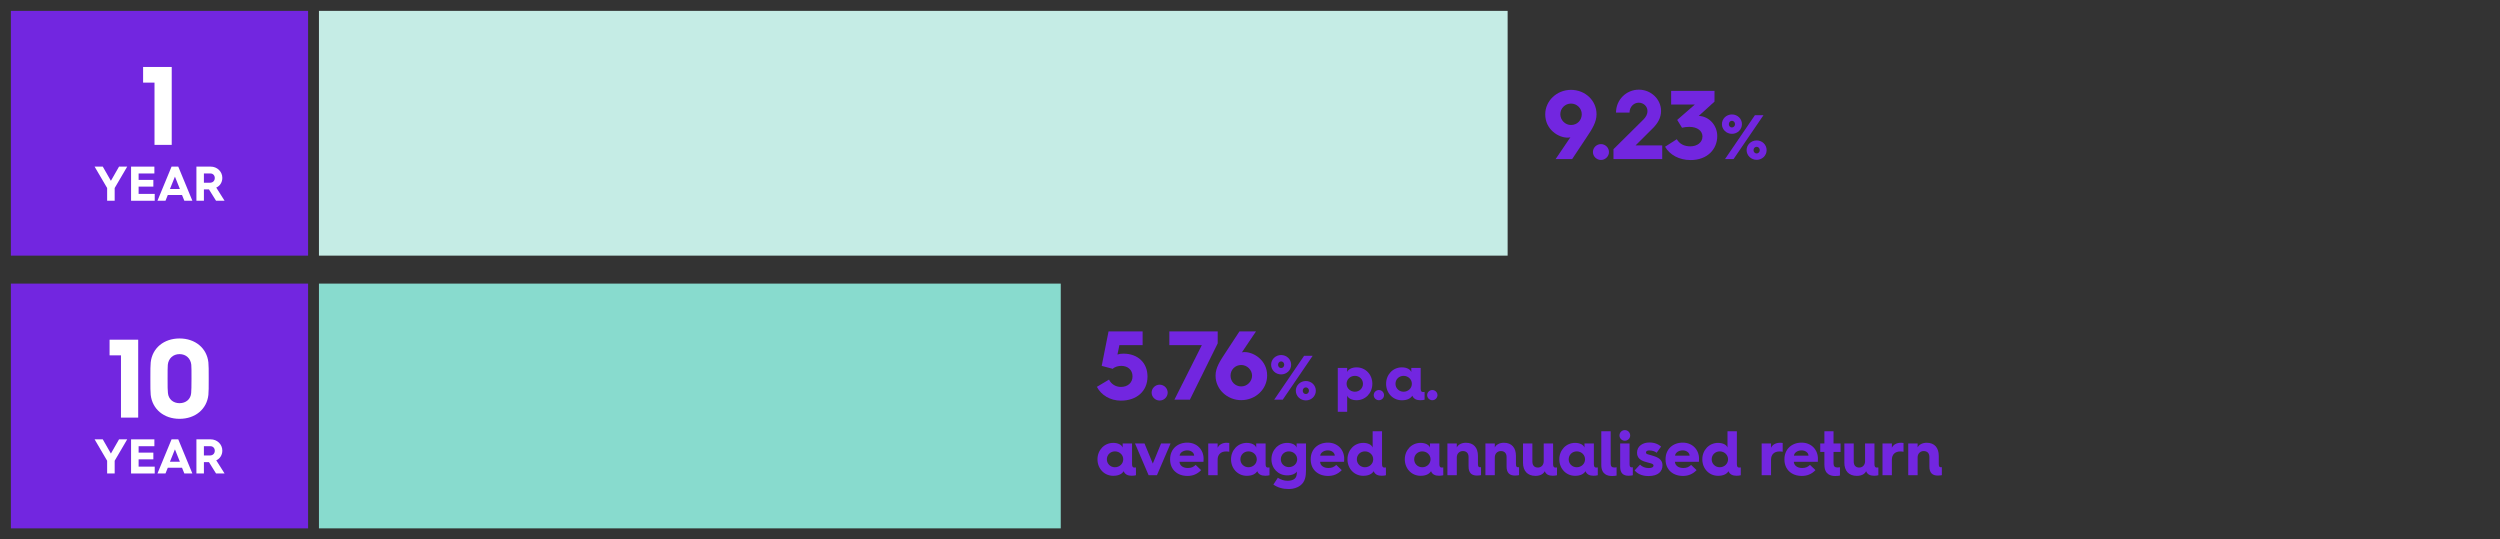
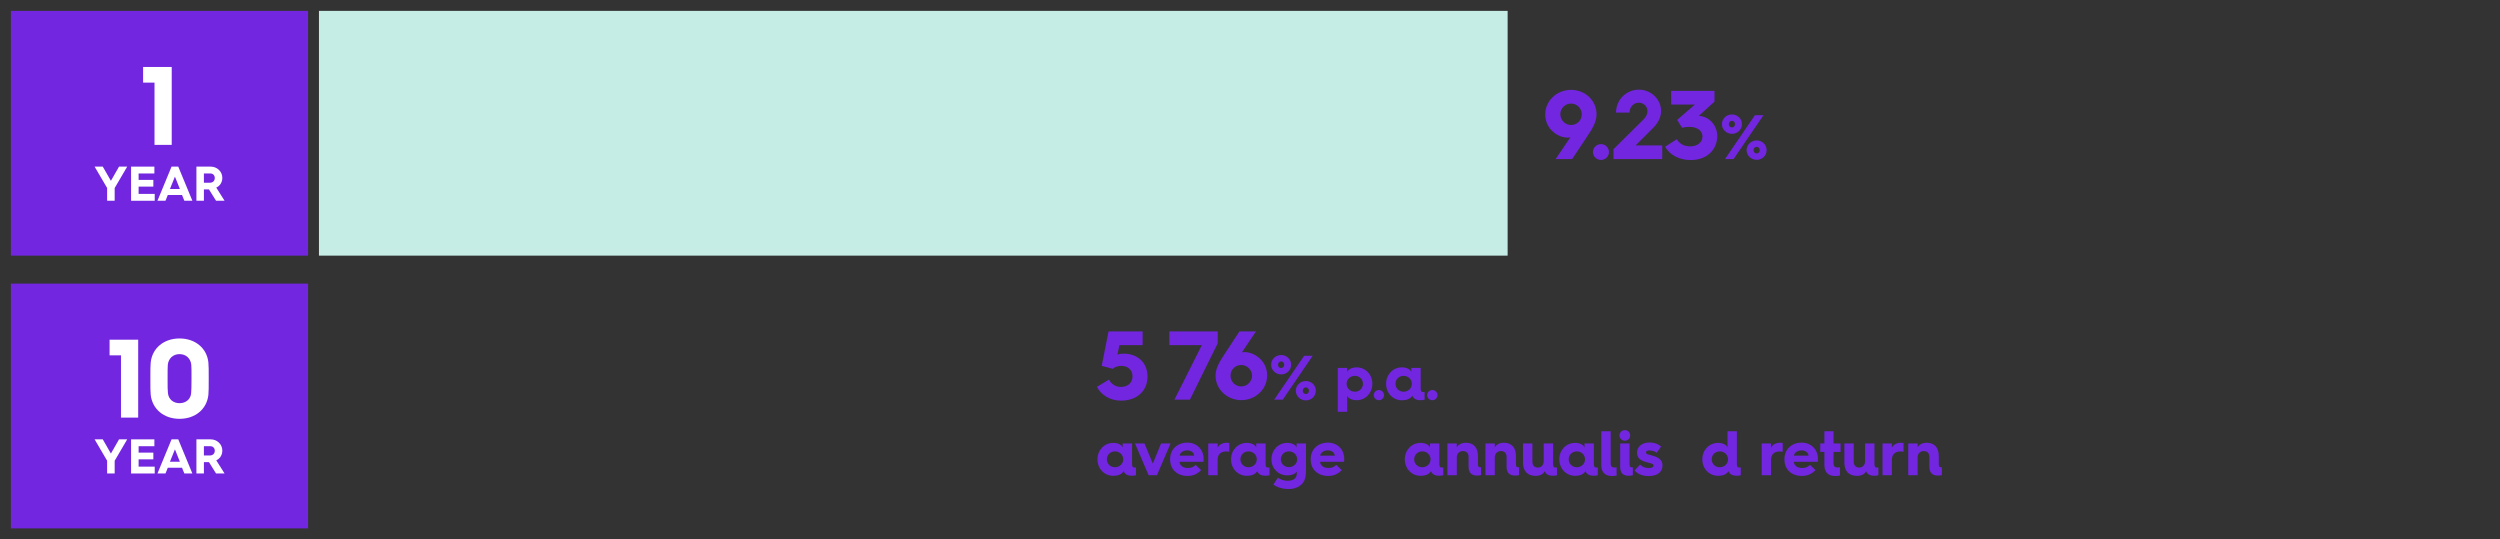
<svg xmlns="http://www.w3.org/2000/svg" id="a" width="715" height="154.221" viewBox="0 0 715 154.221">
  <rect x="0" y="0" width="715" height="154.221" fill="#333333" stroke="none" />
-   <rect x="91.221" y="81.111" width="212.154" height="70" style="fill:#88dbce;" />
  <rect x="91.221" y="3.111" width="339.961" height="70" style="fill:#c5ece5;" />
  <rect id="b" x="3.111" y="81.111" width="85" height="70" style="fill:#7226e0;" />
  <path d="M317.183,108.561c.588,1.26,1.876,2.101,3.388,2.101,1.988,0,3.332-1.204,3.332-3.024,0-1.792-1.288-2.996-3.22-2.996-.84,0-1.848.252-2.436.84l-3.164-.84,1.96-9.855h9.744v3.92h-6.637l-.56,2.688c.504-.168,1.092-.252,1.708-.252,4.144,0,6.888,2.632,6.888,6.552,0,4.145-3.052,6.889-7.616,6.889-3.052,0-5.655-1.597-6.859-3.948l3.472-2.072Z" style="fill:#7226e0;" />
-   <path d="M331.659,110.017c1.231,0,2.296,1.008,2.296,2.269s-1.064,2.268-2.296,2.268-2.296-1.008-2.296-2.268,1.063-2.269,2.296-2.269Z" style="fill:#7226e0;" />
  <path d="M343.727,98.705h-9.296v-3.92h13.832v3.416l-7.952,16.1h-4.424l7.84-15.596Z" style="fill:#7226e0;" />
  <path d="M350.587,100.721l3.892-5.936h4.732l-4.032,5.991c.14-.056.477-.084.756-.084,2.716,0,6.468,2.408,6.468,6.692,0,3.92-3.304,7.056-7.42,7.056-4.031,0-7.336-3.136-7.336-7,0-2.296,1.261-4.172,2.94-6.72ZM354.983,110.52c1.708,0,3.108-1.428,3.108-3.08,0-1.624-1.4-3.052-3.108-3.052-1.735,0-3.052,1.372-3.052,3.052,0,1.736,1.372,3.08,3.052,3.08Z" style="fill:#7226e0;" />
  <path d="M363.543,104.308c0-1.548,1.278-2.772,2.862-2.772s2.863,1.225,2.863,2.772-1.278,2.773-2.863,2.773-2.862-1.225-2.862-2.773ZM372.978,101.751h2.448l-8.552,12.55h-2.449l8.553-12.55ZM367.288,104.308c0-.522-.396-.954-.883-.954-.504,0-.882.432-.882.954,0,.54.378.954.882.954.486,0,.883-.414.883-.954ZM373.482,108.971c1.585,0,2.845,1.225,2.845,2.773s-1.26,2.772-2.845,2.772-2.881-1.224-2.881-2.772,1.297-2.773,2.881-2.773ZM373.482,112.698c.486,0,.883-.414.883-.954,0-.522-.396-.954-.883-.954-.522,0-.9.432-.9.954,0,.54.378.954.9.954Z" style="fill:#7226e0;" />
  <path d="M382.605,105.227h2.683v1.188c.252-.773,1.314-1.35,2.701-1.35,2.574,0,4.501,2.07,4.501,4.699,0,2.61-1.927,4.699-4.501,4.699-1.387,0-2.449-.559-2.701-1.351v4.663h-2.683v-12.549ZM387.502,112.032c1.297,0,2.305-.99,2.305-2.269s-1.008-2.269-2.305-2.269c-1.314,0-2.377.99-2.377,2.269s1.062,2.269,2.377,2.269Z" style="fill:#7226e0;" />
  <path d="M394.36,111.546c.792,0,1.476.648,1.476,1.458s-.684,1.459-1.476,1.459-1.477-.648-1.477-1.459.684-1.458,1.477-1.458Z" style="fill:#7226e0;" />
  <path d="M400.93,105.064c1.387,0,2.448.558,2.7,1.35v-1.188h2.684v5.888c0,.737.197,1.008.666,1.008.126,0,.324-.018.45-.036v2.232c-.271.091-.774.145-1.207.145-.485,0-1.025-.072-1.476-.324-.288-.18-.648-.468-.811-.973-.522.774-1.423,1.314-3.007,1.314-2.575,0-4.502-2.07-4.502-4.717,0-2.611,1.927-4.699,4.502-4.699ZM401.416,112.032c1.314,0,2.376-.99,2.376-2.269s-1.062-2.269-2.376-2.269c-1.297,0-2.305.99-2.305,2.269s1.008,2.269,2.305,2.269Z" style="fill:#7226e0;" />
  <path d="M409.641,111.546c.792,0,1.477.648,1.477,1.458s-.685,1.459-1.477,1.459-1.477-.648-1.477-1.459.685-1.458,1.477-1.458Z" style="fill:#7226e0;" />
  <path d="M318.38,126.664c1.387,0,2.449.558,2.701,1.35v-1.188h2.683v5.888c0,.737.198,1.008.666,1.008.126,0,.324-.018.45-.036v2.232c-.27.091-.774.145-1.206.145-.486,0-1.026-.072-1.477-.324-.288-.18-.648-.468-.811-.973-.521.774-1.422,1.314-3.007,1.314-2.574,0-4.501-2.07-4.501-4.717,0-2.611,1.927-4.699,4.501-4.699ZM318.866,133.632c1.314,0,2.377-.99,2.377-2.269s-1.062-2.269-2.377-2.269c-1.296,0-2.305.99-2.305,2.269s1.009,2.269,2.305,2.269Z" style="fill:#7226e0;" />
  <path d="M324.608,126.826h2.719l2.376,5.762,2.359-5.762h2.719l-3.89,9.074h-2.395l-3.889-9.074Z" style="fill:#7226e0;" />
  <path d="M334.651,131.345c0-2.898,2.089-4.753,4.916-4.753,2.809,0,4.663,2.053,4.663,4.609,0,0,0,.45-.036.864h-6.859c.054,1.08.99,1.782,2.412,1.782.937,0,1.585-.288,2.215-.882l1.566,1.494c-1.206,1.242-2.521,1.656-3.907,1.656-2.953,0-4.97-1.854-4.97-4.699v-.072ZM341.529,130.318c0-.828-.883-1.512-1.963-1.512-1.171,0-2.125.666-2.196,1.512h4.159Z" style="fill:#7226e0;" />
  <path d="M345.56,126.826h2.683v1.242c.414-.919,1.386-1.44,2.629-1.44.252,0,.558.036.702.054v2.521c-.252-.054-.559-.09-.9-.09-1.53,0-2.431.882-2.431,2.358v4.43h-2.683v-9.074Z" style="fill:#7226e0;" />
  <path d="M356.576,126.664c1.387,0,2.449.558,2.701,1.35v-1.188h2.683v5.888c0,.737.198,1.008.666,1.008.126,0,.324-.018.45-.036v2.232c-.27.091-.774.145-1.206.145-.486,0-1.026-.072-1.477-.324-.288-.18-.648-.468-.811-.973-.521.774-1.422,1.314-3.007,1.314-2.574,0-4.501-2.07-4.501-4.717,0-2.611,1.927-4.699,4.501-4.699ZM357.063,133.632c1.314,0,2.377-.99,2.377-2.269s-1.062-2.269-2.377-2.269c-1.296,0-2.305.99-2.305,2.269s1.009,2.269,2.305,2.269Z" style="fill:#7226e0;" />
  <path d="M368.259,137.503c.738,0,1.404-.162,1.854-.468.702-.486.792-1.297.792-1.981v-.197c-.378.63-1.422,1.098-2.772,1.098-2.575,0-4.502-2.017-4.502-4.591,0-2.611,1.927-4.699,4.502-4.699,1.387,0,2.448.558,2.7,1.35v-1.188h2.684v7.562c0,1.873-.252,3.386-1.585,4.43-.828.648-2.017,1.044-3.295,1.044-1.746,0-3.205-.396-4.447-1.278l1.278-1.944c.828.522,1.729.864,2.791.864ZM368.619,133.596c1.314,0,2.376-.973,2.376-2.232,0-1.278-1.062-2.269-2.376-2.269-1.297,0-2.305.99-2.305,2.269,0,1.26,1.008,2.232,2.305,2.232Z" style="fill:#7226e0;" />
  <path d="M374.863,131.345c0-2.898,2.089-4.753,4.915-4.753,2.81,0,4.664,2.053,4.664,4.609,0,0,0,.45-.036.864h-6.86c.054,1.08.99,1.782,2.413,1.782.937,0,1.584-.288,2.215-.882l1.566,1.494c-1.207,1.242-2.521,1.656-3.907,1.656-2.953,0-4.97-1.854-4.97-4.699v-.072ZM381.741,130.318c0-.828-.882-1.512-1.963-1.512-1.17,0-2.124.666-2.196,1.512h4.159Z" style="fill:#7226e0;" />
-   <path d="M389.876,126.664c1.387,0,2.449.558,2.701,1.35v-4.663h2.683v9.363c0,.737.198,1.008.666,1.008.126,0,.324-.018.45-.036v2.232c-.27.091-.774.145-1.206.145-.486,0-1.026-.072-1.477-.324-.288-.18-.648-.468-.811-.973-.521.774-1.422,1.314-3.007,1.314-2.574,0-4.501-2.07-4.501-4.717,0-2.611,1.927-4.699,4.501-4.699ZM390.362,133.632c1.314,0,2.377-.99,2.377-2.269s-1.062-2.269-2.377-2.269c-1.296,0-2.305.99-2.305,2.269s1.009,2.269,2.305,2.269Z" style="fill:#7226e0;" />
  <path d="M406.275,126.664c1.387,0,2.449.558,2.701,1.35v-1.188h2.683v5.888c0,.737.198,1.008.666,1.008.126,0,.324-.018.45-.036v2.232c-.27.091-.774.145-1.206.145-.486,0-1.026-.072-1.477-.324-.288-.18-.648-.468-.811-.973-.521.774-1.422,1.314-3.007,1.314-2.574,0-4.501-2.07-4.501-4.717,0-2.611,1.927-4.699,4.501-4.699ZM406.761,133.632c1.314,0,2.377-.99,2.377-2.269s-1.062-2.269-2.377-2.269c-1.296,0-2.305.99-2.305,2.269s1.009,2.269,2.305,2.269Z" style="fill:#7226e0;" />
  <path d="M413.96,126.826h2.683v1.134c.378-.792,1.368-1.332,2.61-1.332,2.215,0,3.439,1.422,3.439,3.763v2.287c0,.666.126.954.594.954.108,0,.252-.019.288-.019v2.27c-.09.035-.468.126-1.17.126-1.44,0-2.395-.685-2.395-2.593v-2.701c0-1.044-.559-1.711-1.621-1.711-1.008,0-1.746.738-1.746,1.801v5.096h-2.683v-9.074Z" style="fill:#7226e0;" />
  <path d="M424.831,126.826h2.683v1.134c.378-.792,1.369-1.332,2.611-1.332,2.215,0,3.438,1.422,3.438,3.763v2.287c0,.666.126.954.595.954.107,0,.252-.019.288-.019v2.27c-.09.035-.469.126-1.171.126-1.44,0-2.395-.685-2.395-2.593v-2.701c0-1.044-.558-1.711-1.62-1.711-1.009,0-1.747.738-1.747,1.801v5.096h-2.683v-9.074Z" style="fill:#7226e0;" />
  <path d="M435.577,126.826h2.683v5.186c0,1.044.54,1.71,1.566,1.71.973,0,1.675-.738,1.675-1.801v-5.095h2.683v5.888c0,.737.198,1.008.666,1.008.126,0,.324-.018.45-.036v2.232c-.27.091-.774.145-1.206.145-.486,0-1.026-.072-1.477-.324-.288-.18-.648-.468-.811-.973-.396.774-1.26,1.333-2.664,1.333-2.287,0-3.565-1.423-3.565-3.764v-5.509Z" style="fill:#7226e0;" />
  <path d="M450.465,126.664c1.387,0,2.448.558,2.7,1.35v-1.188h2.684v5.888c0,.737.197,1.008.666,1.008.126,0,.324-.018.45-.036v2.232c-.271.091-.774.145-1.207.145-.485,0-1.025-.072-1.476-.324-.288-.18-.648-.468-.811-.973-.522.774-1.423,1.314-3.007,1.314-2.575,0-4.502-2.07-4.502-4.717,0-2.611,1.927-4.699,4.502-4.699ZM450.951,133.632c1.314,0,2.376-.99,2.376-2.269s-1.062-2.269-2.376-2.269c-1.297,0-2.305.99-2.305,2.269s1.008,2.269,2.305,2.269Z" style="fill:#7226e0;" />
  <path d="M457.97,123.351h2.683v9.183c0,.828.306,1.171,1.044,1.171.198,0,.45-.019.648-.072v2.377c-.27.071-.792.126-1.278.126-1.278,0-3.097-.396-3.097-3.188v-9.597Z" style="fill:#7226e0;" />
  <path d="M463.171,124.539c0-.864.702-1.53,1.53-1.53.847,0,1.531.666,1.531,1.53,0,.846-.685,1.513-1.531,1.513-.828,0-1.53-.667-1.53-1.513ZM463.369,126.826h2.683v5.888c0,.647.145.954.612.954.108,0,.288-.019.324-.036v2.286c-.09.036-.504.145-1.242.145-1.44,0-2.377-.685-2.377-2.557v-6.68Z" style="fill:#7226e0;" />
  <path d="M469.058,132.875c.486.576,1.423.991,2.485.991.954,0,1.368-.307,1.368-.738,0-.612-1.242-.667-2.629-1.135-1.261-.432-2.089-1.152-2.089-2.521,0-1.944,1.692-2.917,3.529-2.917,1.62,0,2.665.558,3.349,1.17l-1.278,1.765c-.396-.324-1.08-.666-2.143-.666-.612,0-.9.271-.9.576,0,.612.738.504,2.485,1.116,1.638.559,2.232,1.423,2.232,2.575,0,1.746-1.225,3.061-3.997,3.061-2.035,0-3.277-.774-3.961-1.62l1.548-1.657Z" style="fill:#7226e0;" />
-   <path d="M476.347,131.345c0-2.898,2.089-4.753,4.916-4.753,2.809,0,4.663,2.053,4.663,4.609,0,0,0,.45-.036.864h-6.859c.054,1.08.99,1.782,2.412,1.782.937,0,1.585-.288,2.215-.882l1.566,1.494c-1.206,1.242-2.521,1.656-3.907,1.656-2.953,0-4.97-1.854-4.97-4.699v-.072ZM483.226,130.318c0-.828-.883-1.512-1.963-1.512-1.171,0-2.125.666-2.196,1.512h4.159Z" style="fill:#7226e0;" />
  <path d="M491.361,126.664c1.387,0,2.449.558,2.701,1.35v-4.663h2.683v9.363c0,.737.198,1.008.666,1.008.126,0,.324-.018.45-.036v2.232c-.27.091-.774.145-1.206.145-.486,0-1.026-.072-1.477-.324-.288-.18-.648-.468-.811-.973-.521.774-1.422,1.314-3.007,1.314-2.574,0-4.501-2.07-4.501-4.717,0-2.611,1.927-4.699,4.501-4.699ZM491.847,133.632c1.314,0,2.377-.99,2.377-2.269s-1.062-2.269-2.377-2.269c-1.296,0-2.305.99-2.305,2.269s1.009,2.269,2.305,2.269Z" style="fill:#7226e0;" />
  <path d="M503.834,126.826h2.683v1.242c.414-.919,1.386-1.44,2.629-1.44.252,0,.558.036.702.054v2.521c-.252-.054-.559-.09-.9-.09-1.53,0-2.431.882-2.431,2.358v4.43h-2.683v-9.074Z" style="fill:#7226e0;" />
  <path d="M510.349,131.345c0-2.898,2.089-4.753,4.916-4.753,2.809,0,4.663,2.053,4.663,4.609,0,0,0,.45-.036.864h-6.859c.054,1.08.99,1.782,2.412,1.782.937,0,1.585-.288,2.215-.882l1.566,1.494c-1.206,1.242-2.521,1.656-3.907,1.656-2.953,0-4.97-1.854-4.97-4.699v-.072ZM517.228,130.318c0-.828-.883-1.512-1.963-1.512-1.171,0-2.125.666-2.196,1.512h4.159Z" style="fill:#7226e0;" />
  <path d="M521.779,129.257h-1.188v-2.431h1.188v-3.476h2.611v3.476h2.017v2.431h-2.017v3.24c0,.883.359,1.207,1.152,1.207.198,0,.45-.036.684-.072v2.377c-.306.071-.81.126-1.314.126-1.332,0-3.133-.396-3.133-3.241v-3.637Z" style="fill:#7226e0;" />
  <path d="M527.486,126.826h2.683v5.186c0,1.044.54,1.71,1.566,1.71.973,0,1.675-.738,1.675-1.801v-5.095h2.683v5.888c0,.737.198,1.008.666,1.008.126,0,.324-.018.45-.036v2.232c-.27.091-.774.145-1.206.145-.486,0-1.026-.072-1.477-.324-.288-.18-.648-.468-.811-.973-.396.774-1.26,1.333-2.664,1.333-2.287,0-3.565-1.423-3.565-3.764v-5.509Z" style="fill:#7226e0;" />
  <path d="M538.394,126.826h2.683v1.242c.414-.919,1.386-1.44,2.629-1.44.252,0,.558.036.702.054v2.521c-.252-.054-.559-.09-.9-.09-1.53,0-2.431.882-2.431,2.358v4.43h-2.683v-9.074Z" style="fill:#7226e0;" />
  <path d="M545.756,126.826h2.683v1.134c.378-.792,1.368-1.332,2.61-1.332,2.215,0,3.439,1.422,3.439,3.763v2.287c0,.666.126.954.594.954.108,0,.252-.019.288-.019v2.27c-.09.035-.468.126-1.17.126-1.44,0-2.395-.685-2.395-2.593v-2.701c0-1.044-.559-1.711-1.621-1.711-1.008,0-1.746.738-1.746,1.801v5.096h-2.683v-9.074Z" style="fill:#7226e0;" />
  <path d="M34.599,101.629h-3.261v-4.476h8.184v22.281h-4.923v-17.806Z" style="fill:#fff;" />
  <path d="M43.006,108.278c0-2.622,0-3.612.096-4.636.447-4.092,3.772-6.841,8.248-6.841s7.8,2.749,8.247,6.841c.096,1.023.096,2.014.096,4.636s0,3.644-.096,4.667c-.447,4.092-3.772,6.841-8.247,6.841s-7.769-2.749-8.248-6.841c-.096-1.023-.096-2.046-.096-4.667ZM51.35,115.311c1.821,0,3.196-1.15,3.324-2.909.063-.767.096-1.886.096-4.123s0-3.197-.063-3.964c-.192-1.822-1.535-3.037-3.356-3.037s-3.165,1.215-3.357,3.037c-.063.767-.063,1.726-.063,3.964s0,3.356.096,4.123c.16,1.759,1.503,2.909,3.325,2.909Z" style="fill:#fff;" />
  <path d="M30.641,131.776l-3.586-6.122h2.339l2.325,4.062,2.325-4.062h2.339l-3.586,6.122v3.642h-2.156v-3.642Z" style="fill:#fff;" />
  <path d="M37.485,125.654h6.668v1.962h-4.511v1.835h4.217v1.919h-4.217v2.087h4.608v1.961h-6.766v-9.764Z" style="fill:#fff;" />
  <path d="M49.065,125.654h1.919l4.034,9.764h-2.297l-.659-1.639h-4.076l-.658,1.639h-2.297l4.034-9.764ZM51.445,132.057l-1.414-3.544-1.429,3.544h2.843Z" style="fill:#fff;" />
  <path d="M56.175,125.654h4.09c1.821,0,3.319,1.401,3.319,3.222,0,1.275-.7,2.326-1.736,2.774l2.381,3.768h-2.438l-2.03-3.25h-1.443v3.25h-2.143v-9.764ZM60.027,130.264c.841,0,1.401-.533,1.401-1.359,0-.756-.533-1.288-1.219-1.288h-1.892v2.647h1.709Z" style="fill:#fff;" />
  <rect id="c" x="3.111" y="3.111" width="85" height="70" style="fill:#7226e0;" />
  <path d="M449.135,39.251c-.168.084-.504.113-.812.113-2.633,0-6.385-2.324-6.385-6.664,0-3.865,3.305-7,7.364-7,4.145,0,7.308,3.135,7.308,6.943,0,2.297-1.203,4.199-2.939,6.775l-4.032,6.076h-4.731l4.228-6.244ZM452.383,32.671c0-1.707-1.4-3.051-3.08-3.051s-3.052,1.371-3.052,3.051c0,1.652,1.372,3.08,3.052,3.08,1.82,0,3.08-1.398,3.08-3.08Z" style="fill:#7226e0;" />
  <path d="M457.871,41.212c1.231,0,2.296,1.008,2.296,2.268s-1.064,2.268-2.296,2.268-2.296-1.008-2.296-2.268,1.063-2.268,2.296-2.268Z" style="fill:#7226e0;" />
  <path d="M461.454,42.667l8.596-8.512c.672-.699,1.12-1.4,1.12-2.408,0-1.344-1.12-2.379-2.492-2.379-1.456,0-2.632,1.232-2.632,2.828h-3.864c0-3.641,2.912-6.553,6.524-6.553,3.5,0,6.356,2.744,6.356,6.104,0,1.904-.925,3.557-2.492,5.068l-4.788,4.76h7.616v3.92h-13.944v-2.828Z" style="fill:#7226e0;" />
  <path d="M479.57,39.811c.756,1.344,2.1,2.045,3.863,2.045,1.933,0,3.473-1.094,3.473-2.828,0-1.541-1.4-2.744-3.752-2.744-.672,0-1.484.084-2.101.252l-1.372-2.24,5.04-4.396h-6.775v-3.92h12.403v3.08l-4.508,4.088c.028,0-.027,0,.028,0,3.052.168,5.264,2.771,5.264,5.768,0,3.836-2.912,6.861-7.616,6.861-3.304,0-5.991-1.514-7.308-3.809l3.36-2.156Z" style="fill:#7226e0;" />
  <path d="M492.47,35.503c0-1.549,1.278-2.773,2.863-2.773s2.862,1.225,2.862,2.773-1.278,2.773-2.862,2.773-2.863-1.225-2.863-2.773ZM501.904,32.946h2.449l-8.553,12.549h-2.448l8.552-12.549ZM496.215,35.503c0-.523-.396-.955-.882-.955-.505,0-.883.432-.883.955,0,.539.378.953.883.953.486,0,.882-.414.882-.953ZM502.409,40.165c1.584,0,2.845,1.225,2.845,2.773s-1.261,2.773-2.845,2.773-2.881-1.225-2.881-2.773,1.296-2.773,2.881-2.773ZM502.409,43.894c.485,0,.882-.414.882-.955,0-.521-.396-.953-.882-.953-.522,0-.9.432-.9.953,0,.541.378.955.9.955Z" style="fill:#7226e0;" />
  <path d="M44.189,23.628h-3.261v-4.476h8.184v22.281h-4.923v-17.806Z" style="fill:#fff;" />
  <path d="M30.641,53.775l-3.586-6.122h2.339l2.325,4.062,2.325-4.062h2.339l-3.586,6.122v3.642h-2.156v-3.642Z" style="fill:#fff;" />
  <path d="M37.485,47.653h6.668v1.962h-4.511v1.835h4.217v1.919h-4.217v2.087h4.608v1.961h-6.766v-9.764Z" style="fill:#fff;" />
  <path d="M49.065,47.653h1.919l4.034,9.764h-2.297l-.659-1.639h-4.076l-.658,1.639h-2.297l4.034-9.764ZM51.445,54.056l-1.414-3.544-1.429,3.544h2.843Z" style="fill:#fff;" />
  <path d="M56.175,47.653h4.09c1.821,0,3.319,1.401,3.319,3.222,0,1.275-.7,2.326-1.736,2.774l2.381,3.768h-2.438l-2.03-3.25h-1.443v3.25h-2.143v-9.764ZM60.027,52.263c.841,0,1.401-.533,1.401-1.359,0-.756-.533-1.288-1.219-1.288h-1.892v2.647h1.709Z" style="fill:#fff;" />
</svg>